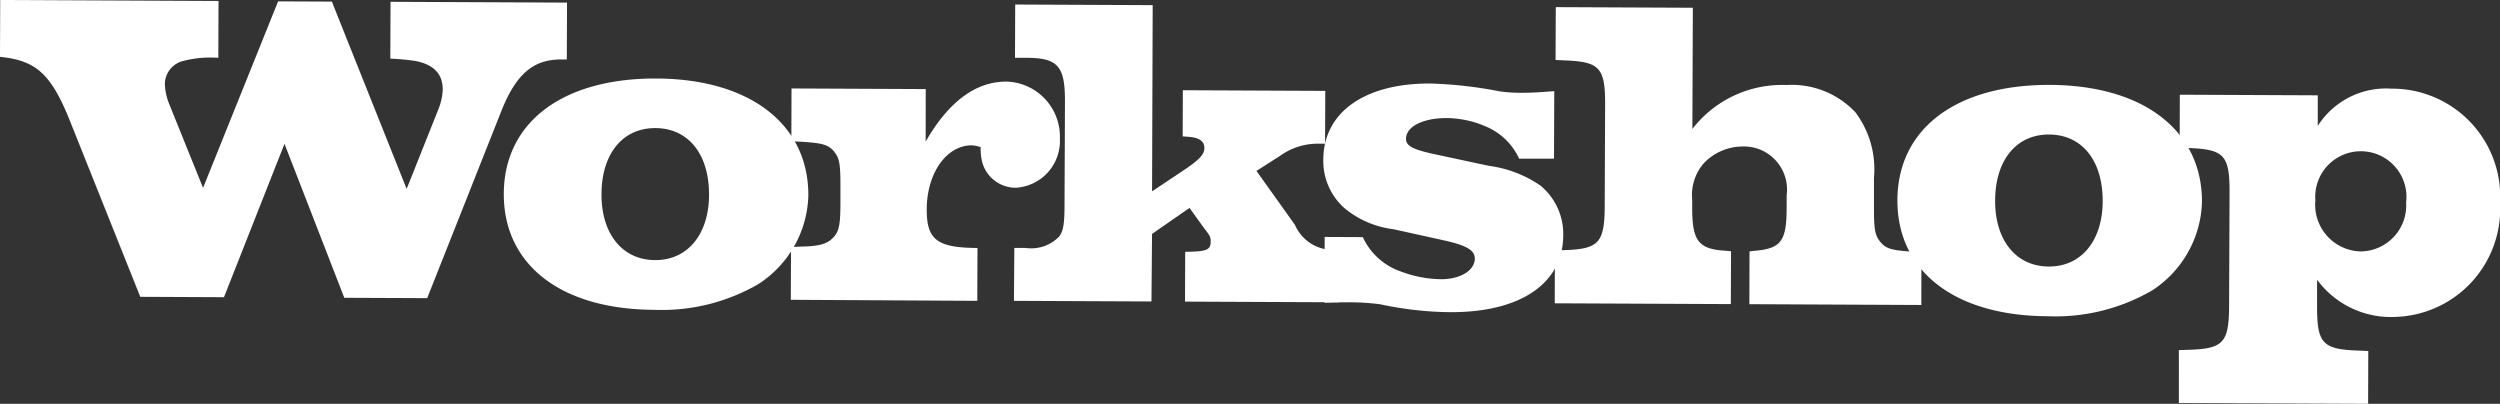
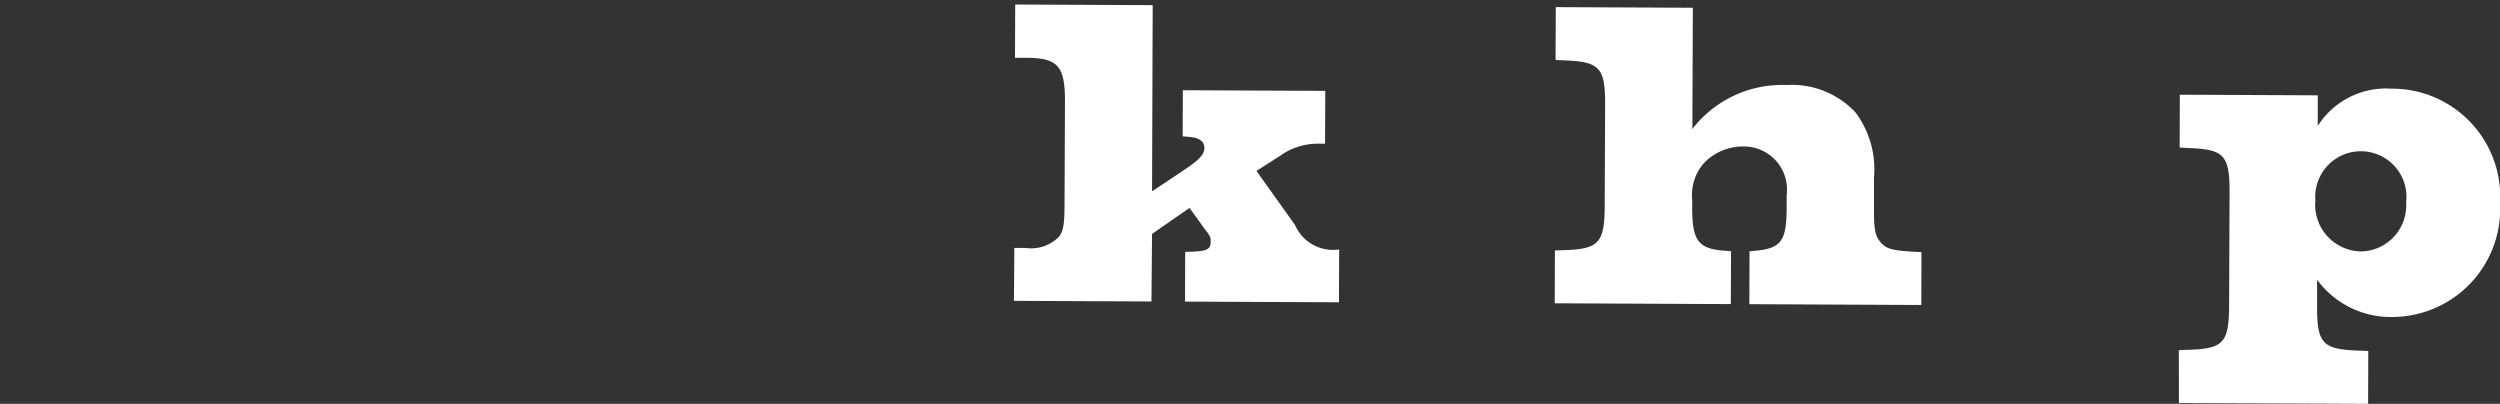
<svg xmlns="http://www.w3.org/2000/svg" width="84.448" height="13.641">
  <rect width="100%" height="100%" fill="#333333" stroke="none" />
  <g fill="#fff" data-name="グループ 638">
-     <path d="M2.389 4.15C1.73 2.483 1.219 2.045 0 1.92L.007 0l7.375.034-.007 1.92a3.6 3.6 0 0 0-1.165.1.81.81 0 0 0-.641.792 2 2 0 0 0 .15.676l1.14 2.824 2.535-6.3 1.816.008 2.526 6.326L14.8 3.712a2 2 0 0 0 .155-.688c0-.525-.3-.842-.924-.965a8 8 0 0 0-.846-.078l.007-1.92 5.962.027-.008 1.92h-.194c-.943 0-1.512.5-2 1.7l-2.522 6.363-2.8-.012-2.02-5.201-2.044 5.181-2.828-.013Z" data-name="パス 2562" />
-     <path d="M27.306 6.604a3.68 3.68 0 0 1-1.69 2.993 6.5 6.5 0 0 1-3.525.868c-3.146-.014-5.082-1.523-5.073-3.923s1.971-3.9 5.146-3.89 5.15 1.552 5.141 3.952m-6.987-.047c-.006 1.335.7 2.224 1.808 2.229s1.819-.877 1.825-2.2c.006-1.38-.7-2.253-1.808-2.259s-1.819.862-1.825 2.227" data-name="パス 2563" />
-     <path d="m26.72 8.342.36-.013c.679-.012.915-.116 1.124-.37.153-.2.183-.465.185-1.079v-.63c0-.616-.024-.886-.177-1.081-.206-.286-.414-.332-1.121-.38l-.36-.017.006-1.784 4.534.021-.003 1.774c.782-1.361 1.7-2.032 2.74-2.027a1.86 1.86 0 0 1 1.794 1.927 1.583 1.583 0 0 1-1.476 1.658 1.17 1.17 0 0 1-1.161-.92 2 2 0 0 1-.04-.45 1 1 0 0 0-.3-.062c-.846 0-1.516.923-1.521 2.168 0 1.02.342 1.291 1.715 1.3l-.007 1.785-6.299-.035Z" data-name="パス 2564" />
    <path d="M34.263 8.376h.388a1.31 1.31 0 0 0 1.124-.384c.153-.195.182-.464.184-1.079l.015-3.5c0-1.184-.244-1.456-1.3-1.46h-.388l.007-1.8 4.644.021-.021 6.288 1.029-.685c.542-.358.737-.551.738-.776s-.165-.346-.511-.378l-.222-.016.006-1.559 4.811.022-.007 1.784h-.193a2.18 2.18 0 0 0-1.333.414l-.792.506 1.3 1.821a1.4 1.4 0 0 0 1.494.831l-.007 1.785-5.2-.023.006-1.681c.707-.011.86-.055.861-.34 0-.135 0-.181-.206-.437l-.509-.707-1.266.879-.019 2.281-4.645-.021Z" data-name="パス 2565" />
-     <path d="m44.746 8.004 1.289.006a2.2 2.2 0 0 0 1.285 1.161 4 4 0 0 0 1.358.261c.652 0 1.138-.294 1.14-.7 0-.286-.3-.452-1.079-.62l-1.663-.368a3.2 3.2 0 0 1-1.646-.7 2.12 2.12 0 0 1-.729-1.661c.006-1.59 1.4-2.573 3.615-2.562a14.3 14.3 0 0 1 2.342.265 5 5 0 0 0 .735.048c.333 0 .541-.012 1.109-.055l-.009 2.28h-1.179a2.14 2.14 0 0 0-1.073-1.064 3.4 3.4 0 0 0-1.372-.307c-.818 0-1.374.294-1.375.7 0 .255.249.376 1.149.56l1.648.353a4 4 0 0 1 1.745.668 2.12 2.12 0 0 1 .769 1.683c-.006 1.62-1.438 2.6-3.809 2.593a11.7 11.7 0 0 1-2.369-.266 8 8 0 0 0-1.192-.066c-.222 0-.36 0-.693.012Z" data-name="パス 2566" />
    <path d="m52.523 8.46.374-.013c1.108-.04 1.3-.264 1.309-1.449l.014-3.495c0-1.2-.189-1.41-1.3-1.46l-.374-.017.007-1.785 4.63.021-.016 4.094a3.83 3.83 0 0 1 3.184-1.484 2.94 2.94 0 0 1 2.326.925 3.2 3.2 0 0 1 .624 2.207V7.04c0 .614.025.884.177 1.081.207.285.4.332 1.121.38l.305.016-.003 1.785-5.809-.027.006-1.785.126-.014c.943-.071 1.124-.325 1.128-1.45v-.435a1.456 1.456 0 0 0-1.521-1.642 1.82 1.82 0 0 0-1.277.564 1.63 1.63 0 0 0-.393 1.228v.27c0 1.125.2 1.411 1.159 1.461l.153.015-.007 1.785-5.948-.027Z" data-name="パス 2567" />
-     <path d="M74.381 6.821a3.68 3.68 0 0 1-1.69 2.993 6.5 6.5 0 0 1-3.525.868c-3.146-.014-5.082-1.524-5.073-3.924s1.971-3.9 5.146-3.89 5.15 1.553 5.141 3.953m-6.986-.047c-.006 1.335.7 2.223 1.808 2.229s1.819-.877 1.825-2.2c.006-1.38-.7-2.254-1.808-2.259s-1.819.862-1.825 2.227" data-name="パス 2568" />
    <path d="m73.6 11.827.388-.013c1.109-.041 1.3-.25 1.309-1.449l.016-3.9c0-1.2-.189-1.411-1.3-1.461l-.386-.021.006-1.784 4.659.021v1.034a2.73 2.73 0 0 1 2.485-1.259 3.65 3.65 0 0 1 3.673 3.857 3.654 3.654 0 0 1-3.565 3.854 3.09 3.09 0 0 1-2.616-1.258v.93c0 1.2.189 1.411 1.3 1.461l.43.017-.006 1.785-6.392-.029Zm4.609-5.034a1.577 1.577 0 0 0 1.533 1.7 1.554 1.554 0 0 0 1.535-1.656 1.541 1.541 0 1 0-3.064-.044" data-name="パス 2569" />
  </g>
</svg>